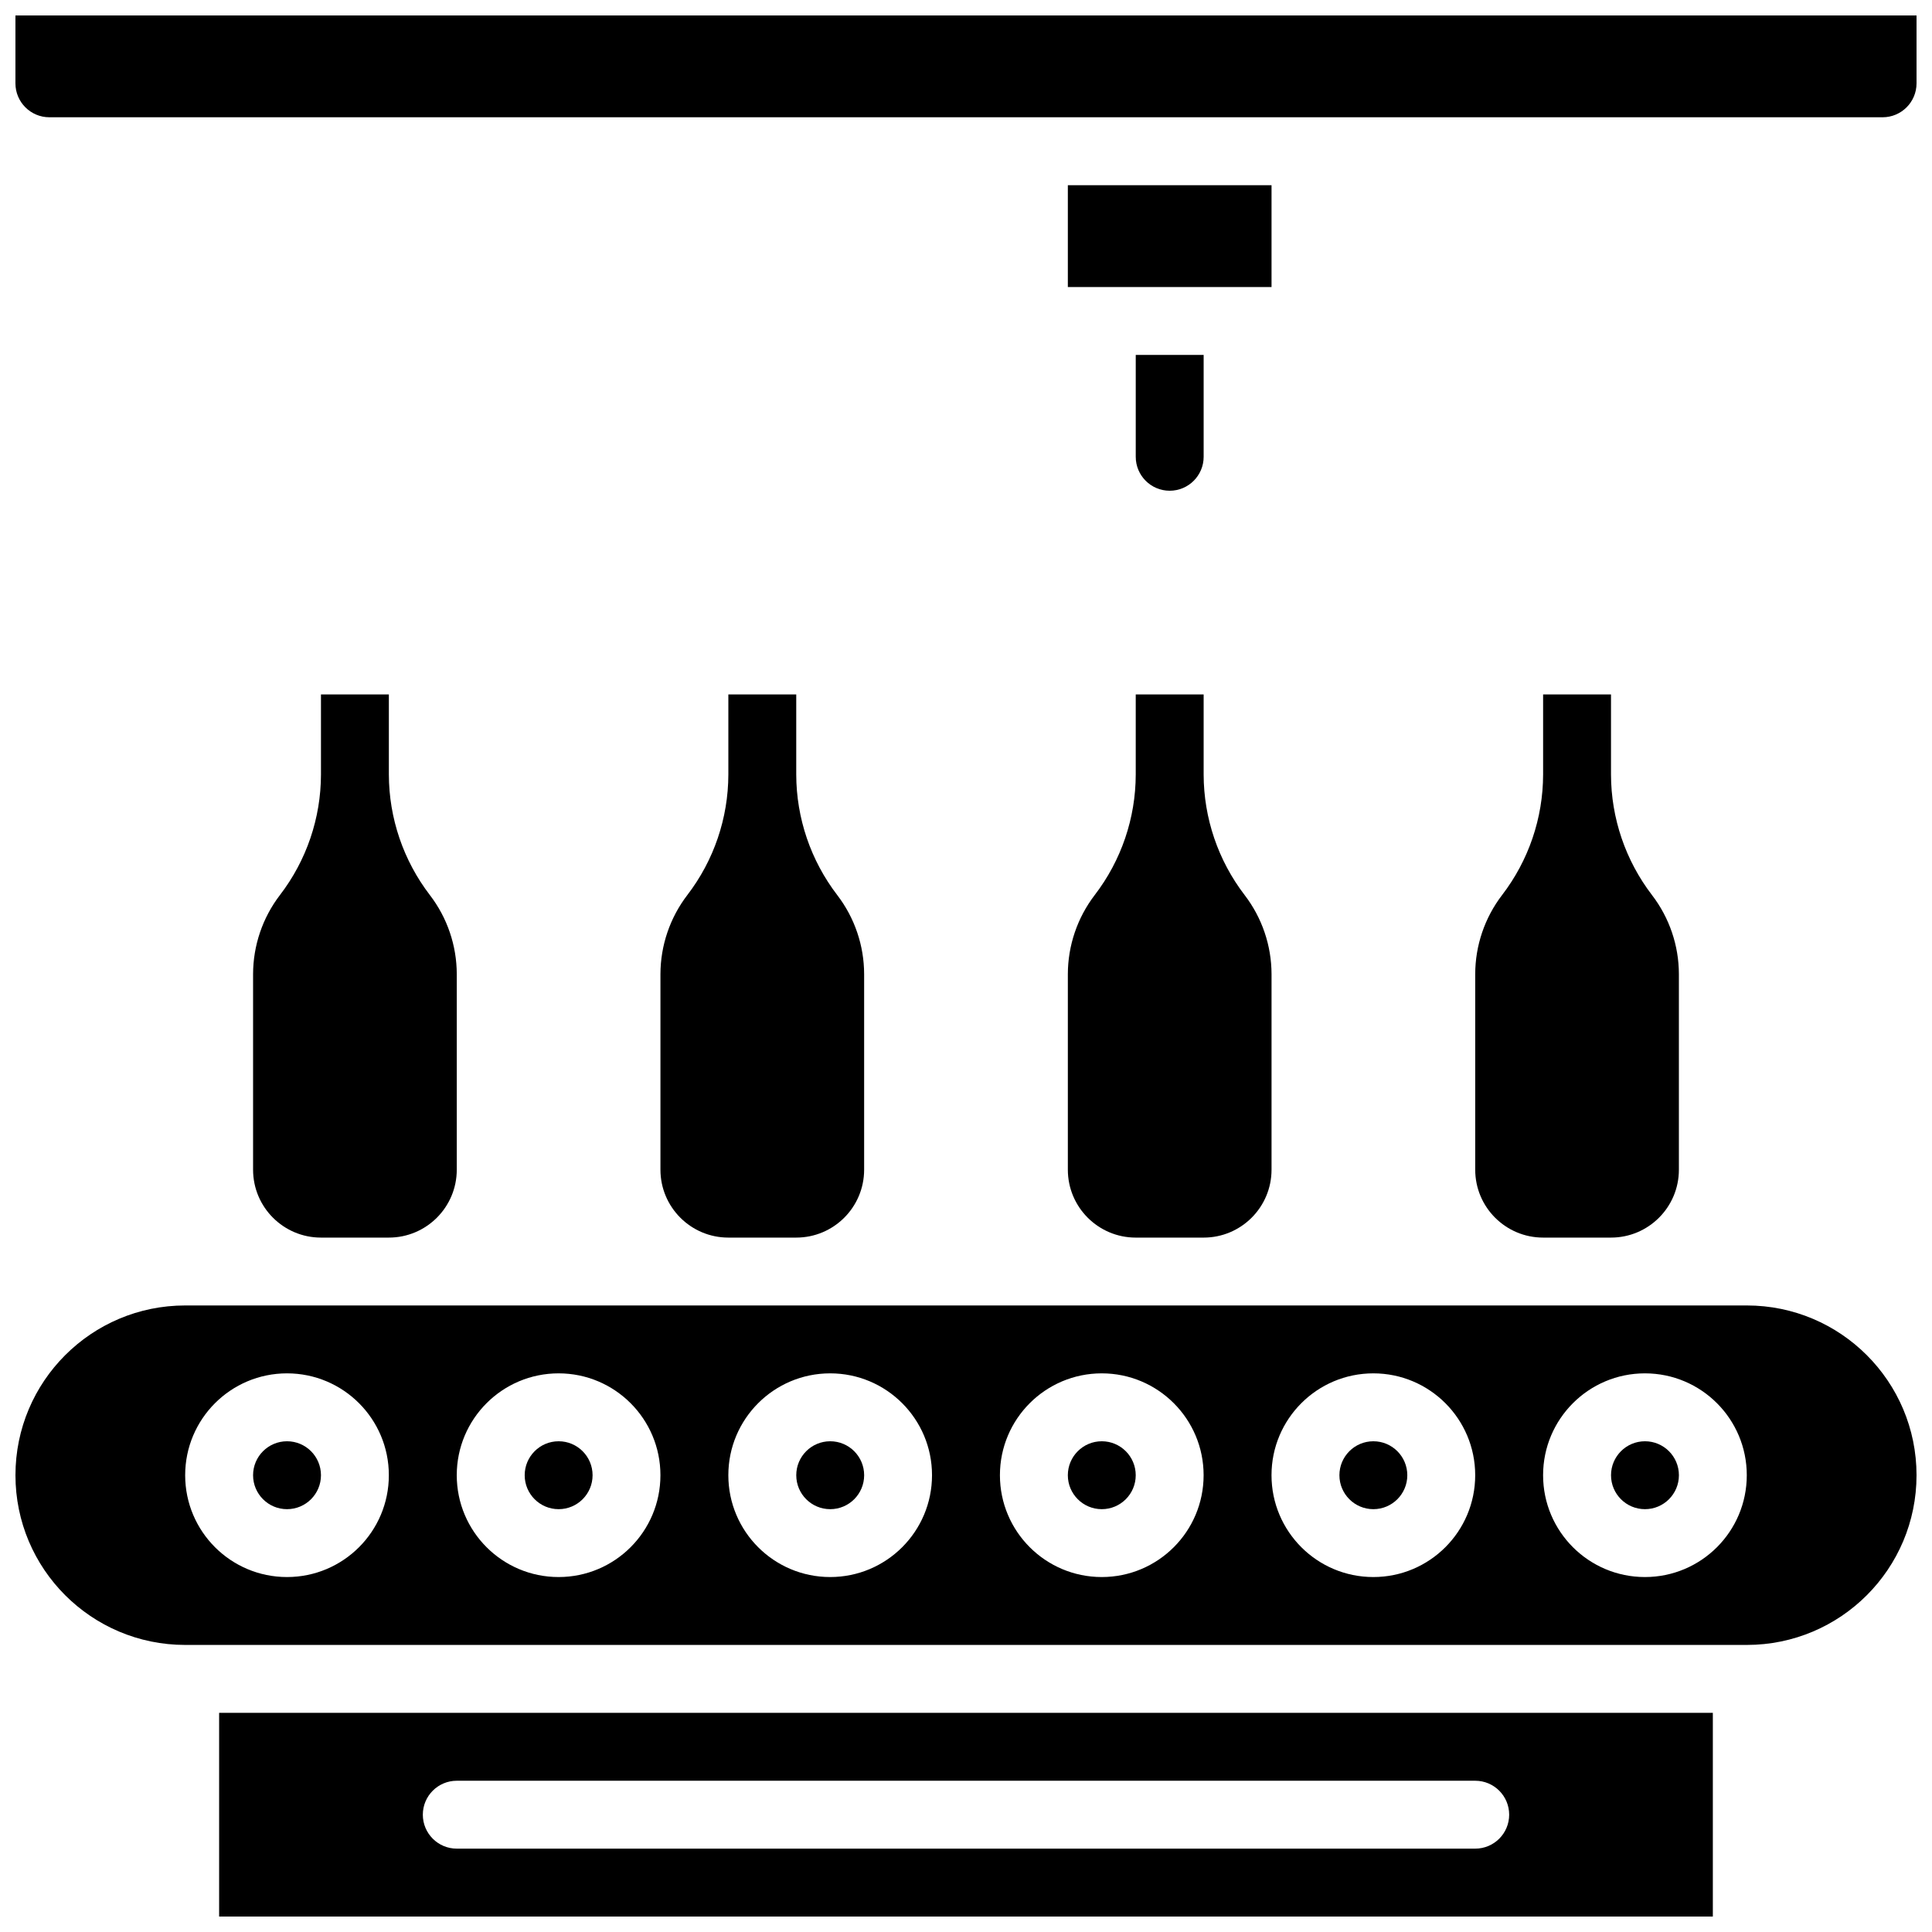
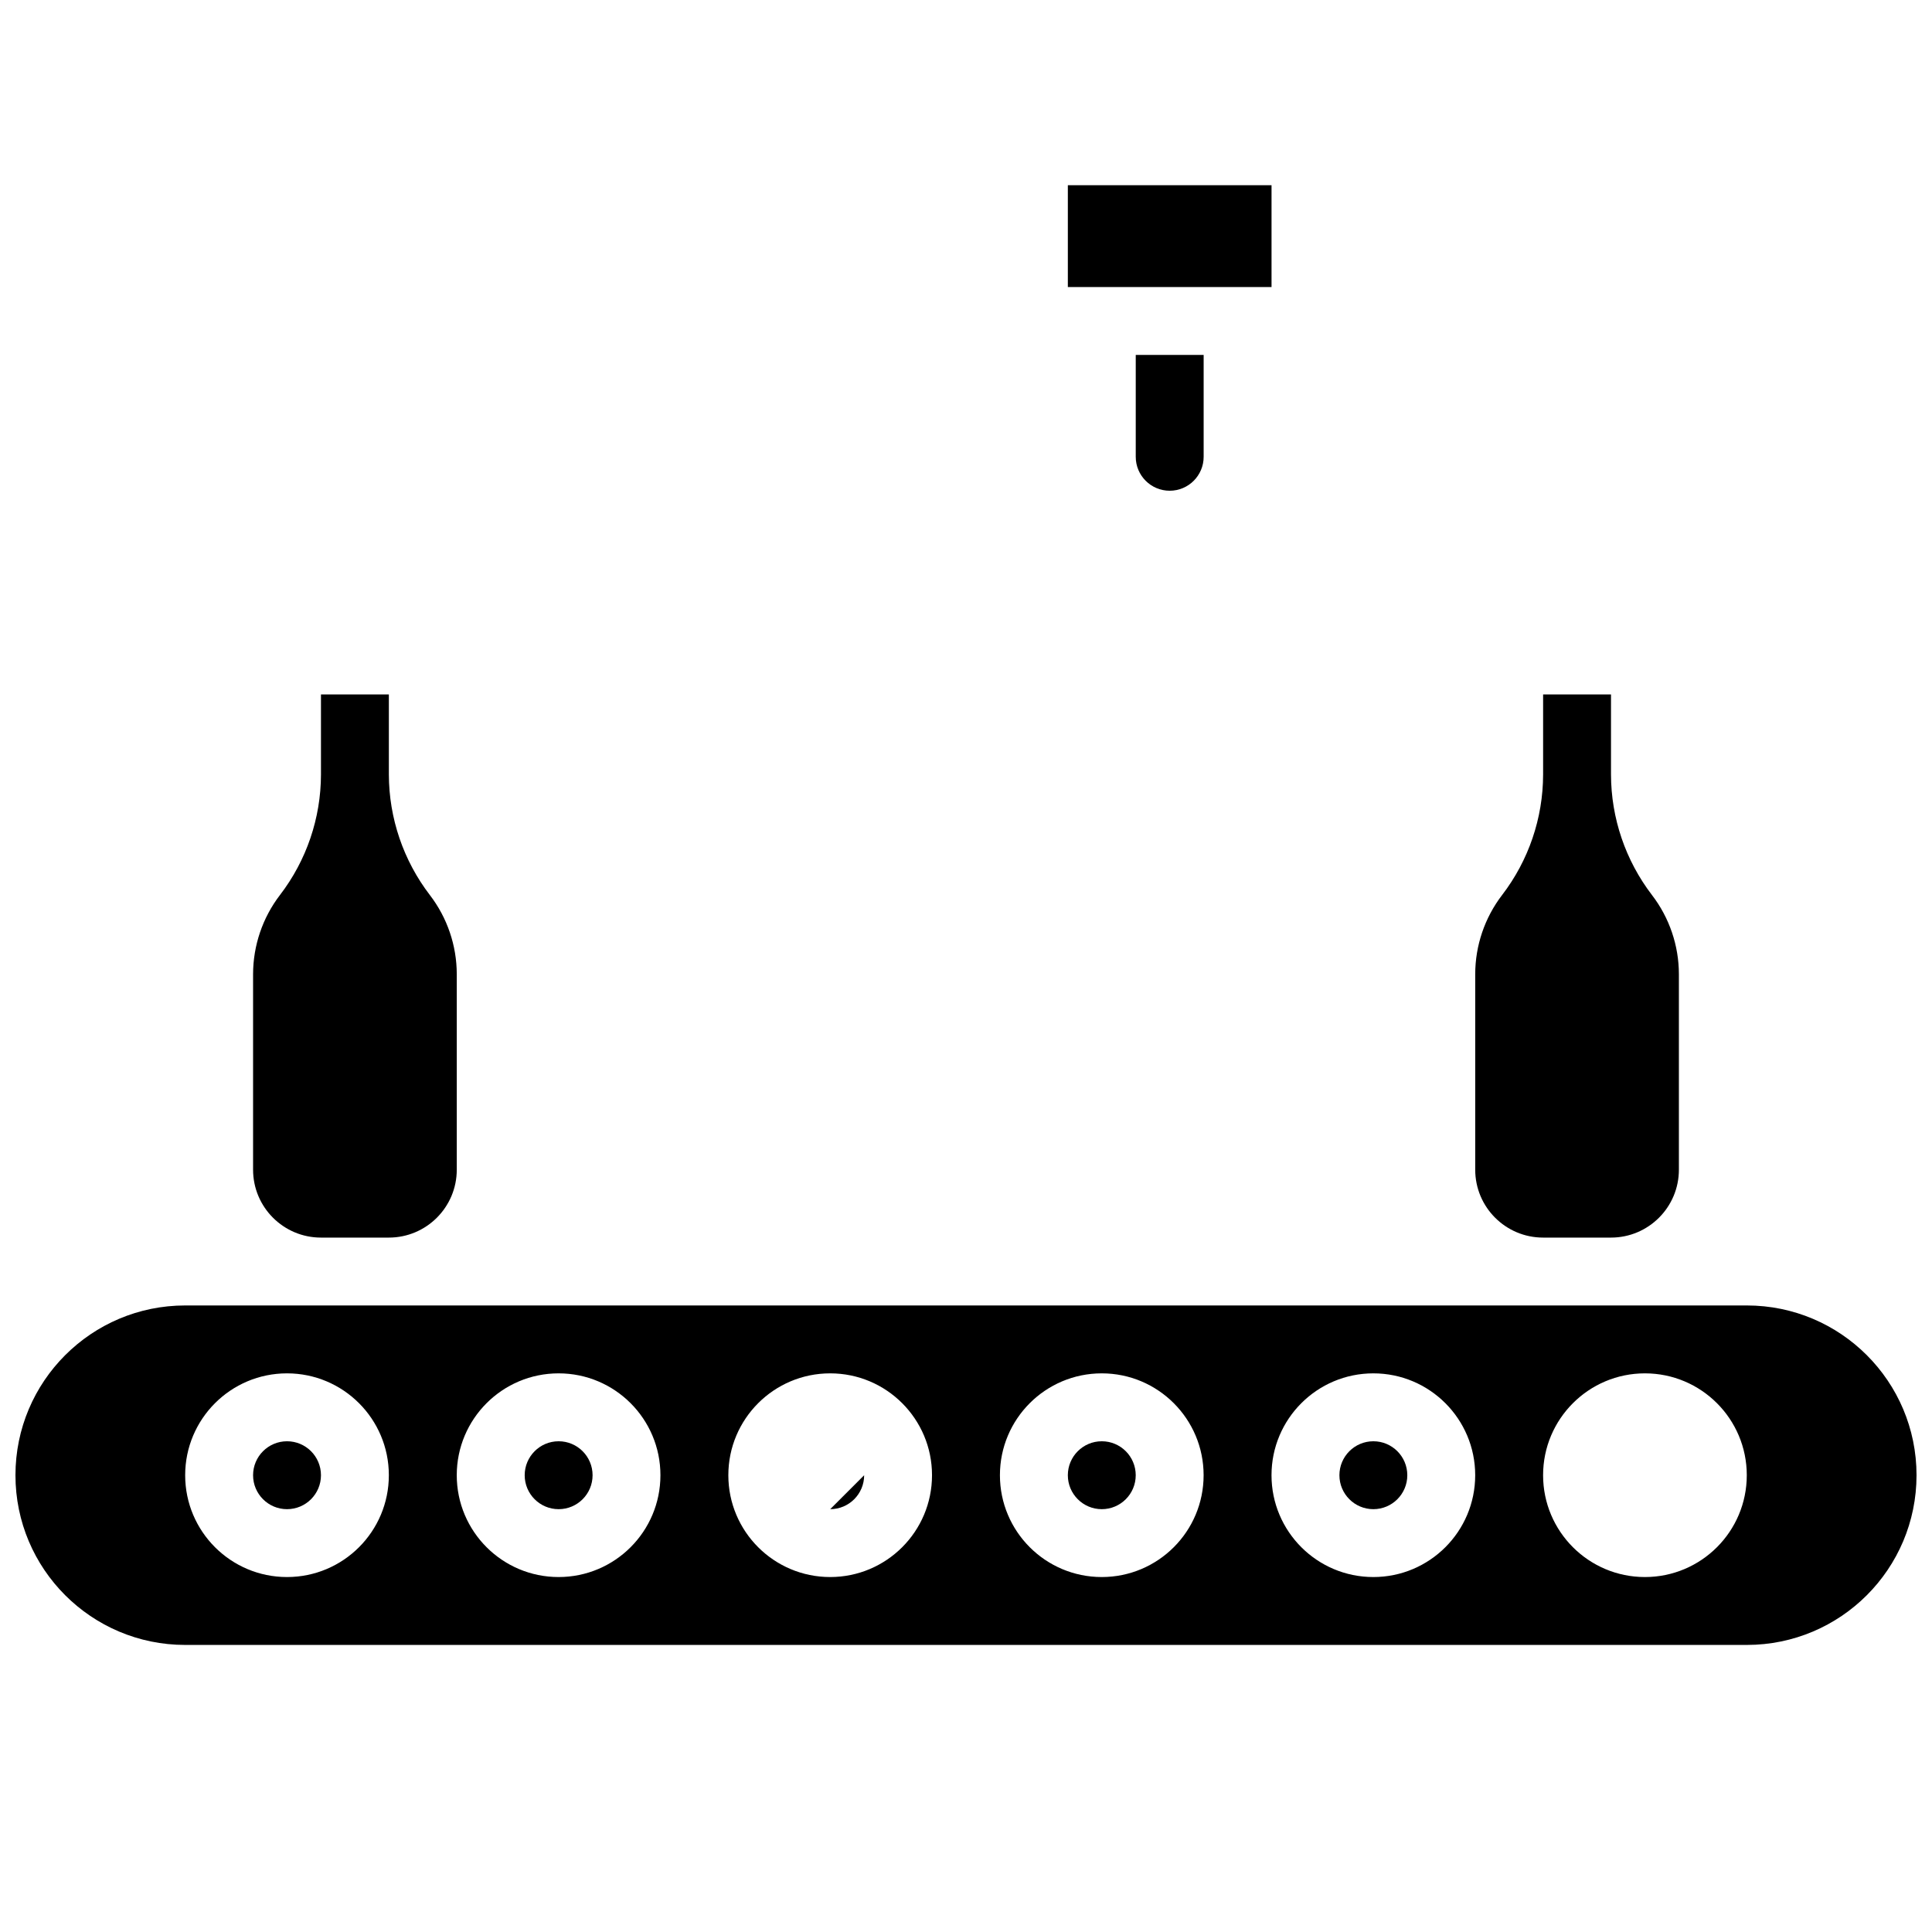
<svg xmlns="http://www.w3.org/2000/svg" width="800px" height="800px" version="1.1" viewBox="144 144 512 512">
  <defs>
    <clipPath id="c">
      <path d="m202 597h396v54.902h-396z" />
    </clipPath>
    <clipPath id="b">
      <path d="m148.09 489h503.81v91h-503.81z" />
    </clipPath>
    <clipPath id="a">
      <path d="m148.09 148.09h503.81v27.906h-503.81z" />
    </clipPath>
  </defs>
-   <path d="m373.01 534.95c0 4.969-4.027 8.996-8.996 8.996s-8.996-4.027-8.996-8.996 4.027-9 8.996-9 8.996 4.031 8.996 9" />
+   <path d="m373.01 534.95c0 4.969-4.027 8.996-8.996 8.996" />
  <path d="m444.98 534.95c0 4.969-4.027 8.996-8.996 8.996s-8.996-4.027-8.996-8.996 4.027-9 8.996-9 8.996 4.031 8.996 9" />
-   <path d="m588.93 534.95c0 4.969-4.027 8.996-8.996 8.996s-8.996-4.027-8.996-8.996 4.027-9 8.996-9 8.996 4.031 8.996 9" />
  <path d="m516.95 534.95c0 4.969-4.027 8.996-8.996 8.996s-8.996-4.027-8.996-8.996 4.027-9 8.996-9 8.996 4.031 8.996 9" />
  <path d="m301.04 534.95c0 4.969-4.027 8.996-8.996 8.996s-8.996-4.027-8.996-8.996 4.027-9 8.996-9 8.996 4.031 8.996 9" />
  <g clip-path="url(#c)">
-     <path d="m202.07 597.92v53.98h395.85v-53.98zm332.88 35.988h-269.9c-4.969 0-8.996-4.027-8.996-8.996s4.027-8.996 8.996-8.996h269.9c4.969 0 8.996 4.027 8.996 8.996s-4.027 8.996-8.996 8.996z" />
-   </g>
+     </g>
  <path d="m229.06 534.95c0 4.969-4.027 8.996-8.996 8.996s-8.996-4.027-8.996-8.996 4.027-9 8.996-9 8.996 4.031 8.996 9" />
  <path d="m229.06 328.03v21.238c-0.02 11.547-3.836 22.762-10.867 31.922-4.609 6.016-7.109 13.383-7.125 20.961v51.828c0 9.938 8.055 17.996 17.992 17.996h17.992c9.938 0 17.996-8.059 17.996-17.996v-51.828c-0.012-7.574-2.516-14.934-7.125-20.945-7.027-9.164-10.844-20.387-10.871-31.938v-21.238z" />
-   <path d="m337.02 328.03v21.238c-0.02 11.547-3.84 22.762-10.867 31.922-4.609 6.016-7.113 13.383-7.129 20.961v51.828c0 9.938 8.059 17.996 17.996 17.996h17.992c9.938 0 17.992-8.059 17.992-17.996v-51.828c-0.012-7.574-2.516-14.934-7.125-20.945-7.023-9.164-10.844-20.387-10.867-31.938v-21.238z" />
-   <path d="m426.99 453.98c0 9.938 8.055 17.996 17.992 17.996h17.996c9.934 0 17.992-8.059 17.992-17.996v-51.828c-0.012-7.574-2.516-14.934-7.125-20.945-7.027-9.164-10.844-20.387-10.867-31.938v-21.238h-17.996v21.238c-0.02 11.547-3.836 22.762-10.867 31.922-4.606 6.016-7.109 13.383-7.125 20.961z" />
  <path d="m552.94 328.03v21.238c-0.02 11.547-3.84 22.762-10.867 31.922-4.609 6.016-7.113 13.383-7.125 20.961v51.828c0 9.938 8.055 17.996 17.992 17.996h17.992c9.938 0 17.992-8.059 17.992-17.996v-51.828c-0.012-7.574-2.516-14.934-7.125-20.945-7.023-9.164-10.844-20.387-10.867-31.938v-21.238z" />
  <g clip-path="url(#b)">
    <path d="m606.92 489.96h-413.84c-24.844 0-44.984 20.141-44.984 44.984 0 24.84 20.141 44.98 44.984 44.98h413.84c24.844 0 44.98-20.141 44.98-44.98 0-24.844-20.137-44.984-44.98-44.984zm-386.86 71.973c-14.906 0-26.988-12.082-26.988-26.988s12.082-26.992 26.988-26.992 26.988 12.086 26.988 26.992-12.082 26.988-26.988 26.988zm71.973 0c-14.906 0-26.988-12.082-26.988-26.988s12.082-26.992 26.988-26.992 26.988 12.086 26.988 26.992-12.082 26.988-26.988 26.988zm71.973 0c-14.906 0-26.988-12.082-26.988-26.988s12.082-26.992 26.988-26.992 26.988 12.086 26.988 26.992-12.082 26.988-26.988 26.988zm71.973 0c-14.906 0-26.988-12.082-26.988-26.988s12.082-26.992 26.988-26.992 26.992 12.086 26.992 26.992-12.086 26.988-26.992 26.988zm71.973 0c-14.906 0-26.988-12.082-26.988-26.988s12.082-26.992 26.988-26.992 26.992 12.086 26.992 26.992-12.086 26.988-26.992 26.988zm71.973 0c-14.906 0-26.988-12.082-26.988-26.988s12.082-26.992 26.988-26.992 26.992 12.086 26.992 26.992-12.086 26.988-26.992 26.988z" />
  </g>
  <path d="m453.98 274.05c4.969 0 9-4.027 9-8.996v-26.992h-17.996v26.992c0 4.969 4.027 8.996 8.996 8.996z" />
  <g clip-path="url(#a)">
-     <path d="m148.09 148.09v17.992c0 4.969 4.027 8.996 8.996 8.996h485.82c4.969 0 8.996-4.027 8.996-8.996v-17.992z" />
-   </g>
+     </g>
  <path d="m480.97 220.07v-26.988h-53.98v26.988z" />
</svg>